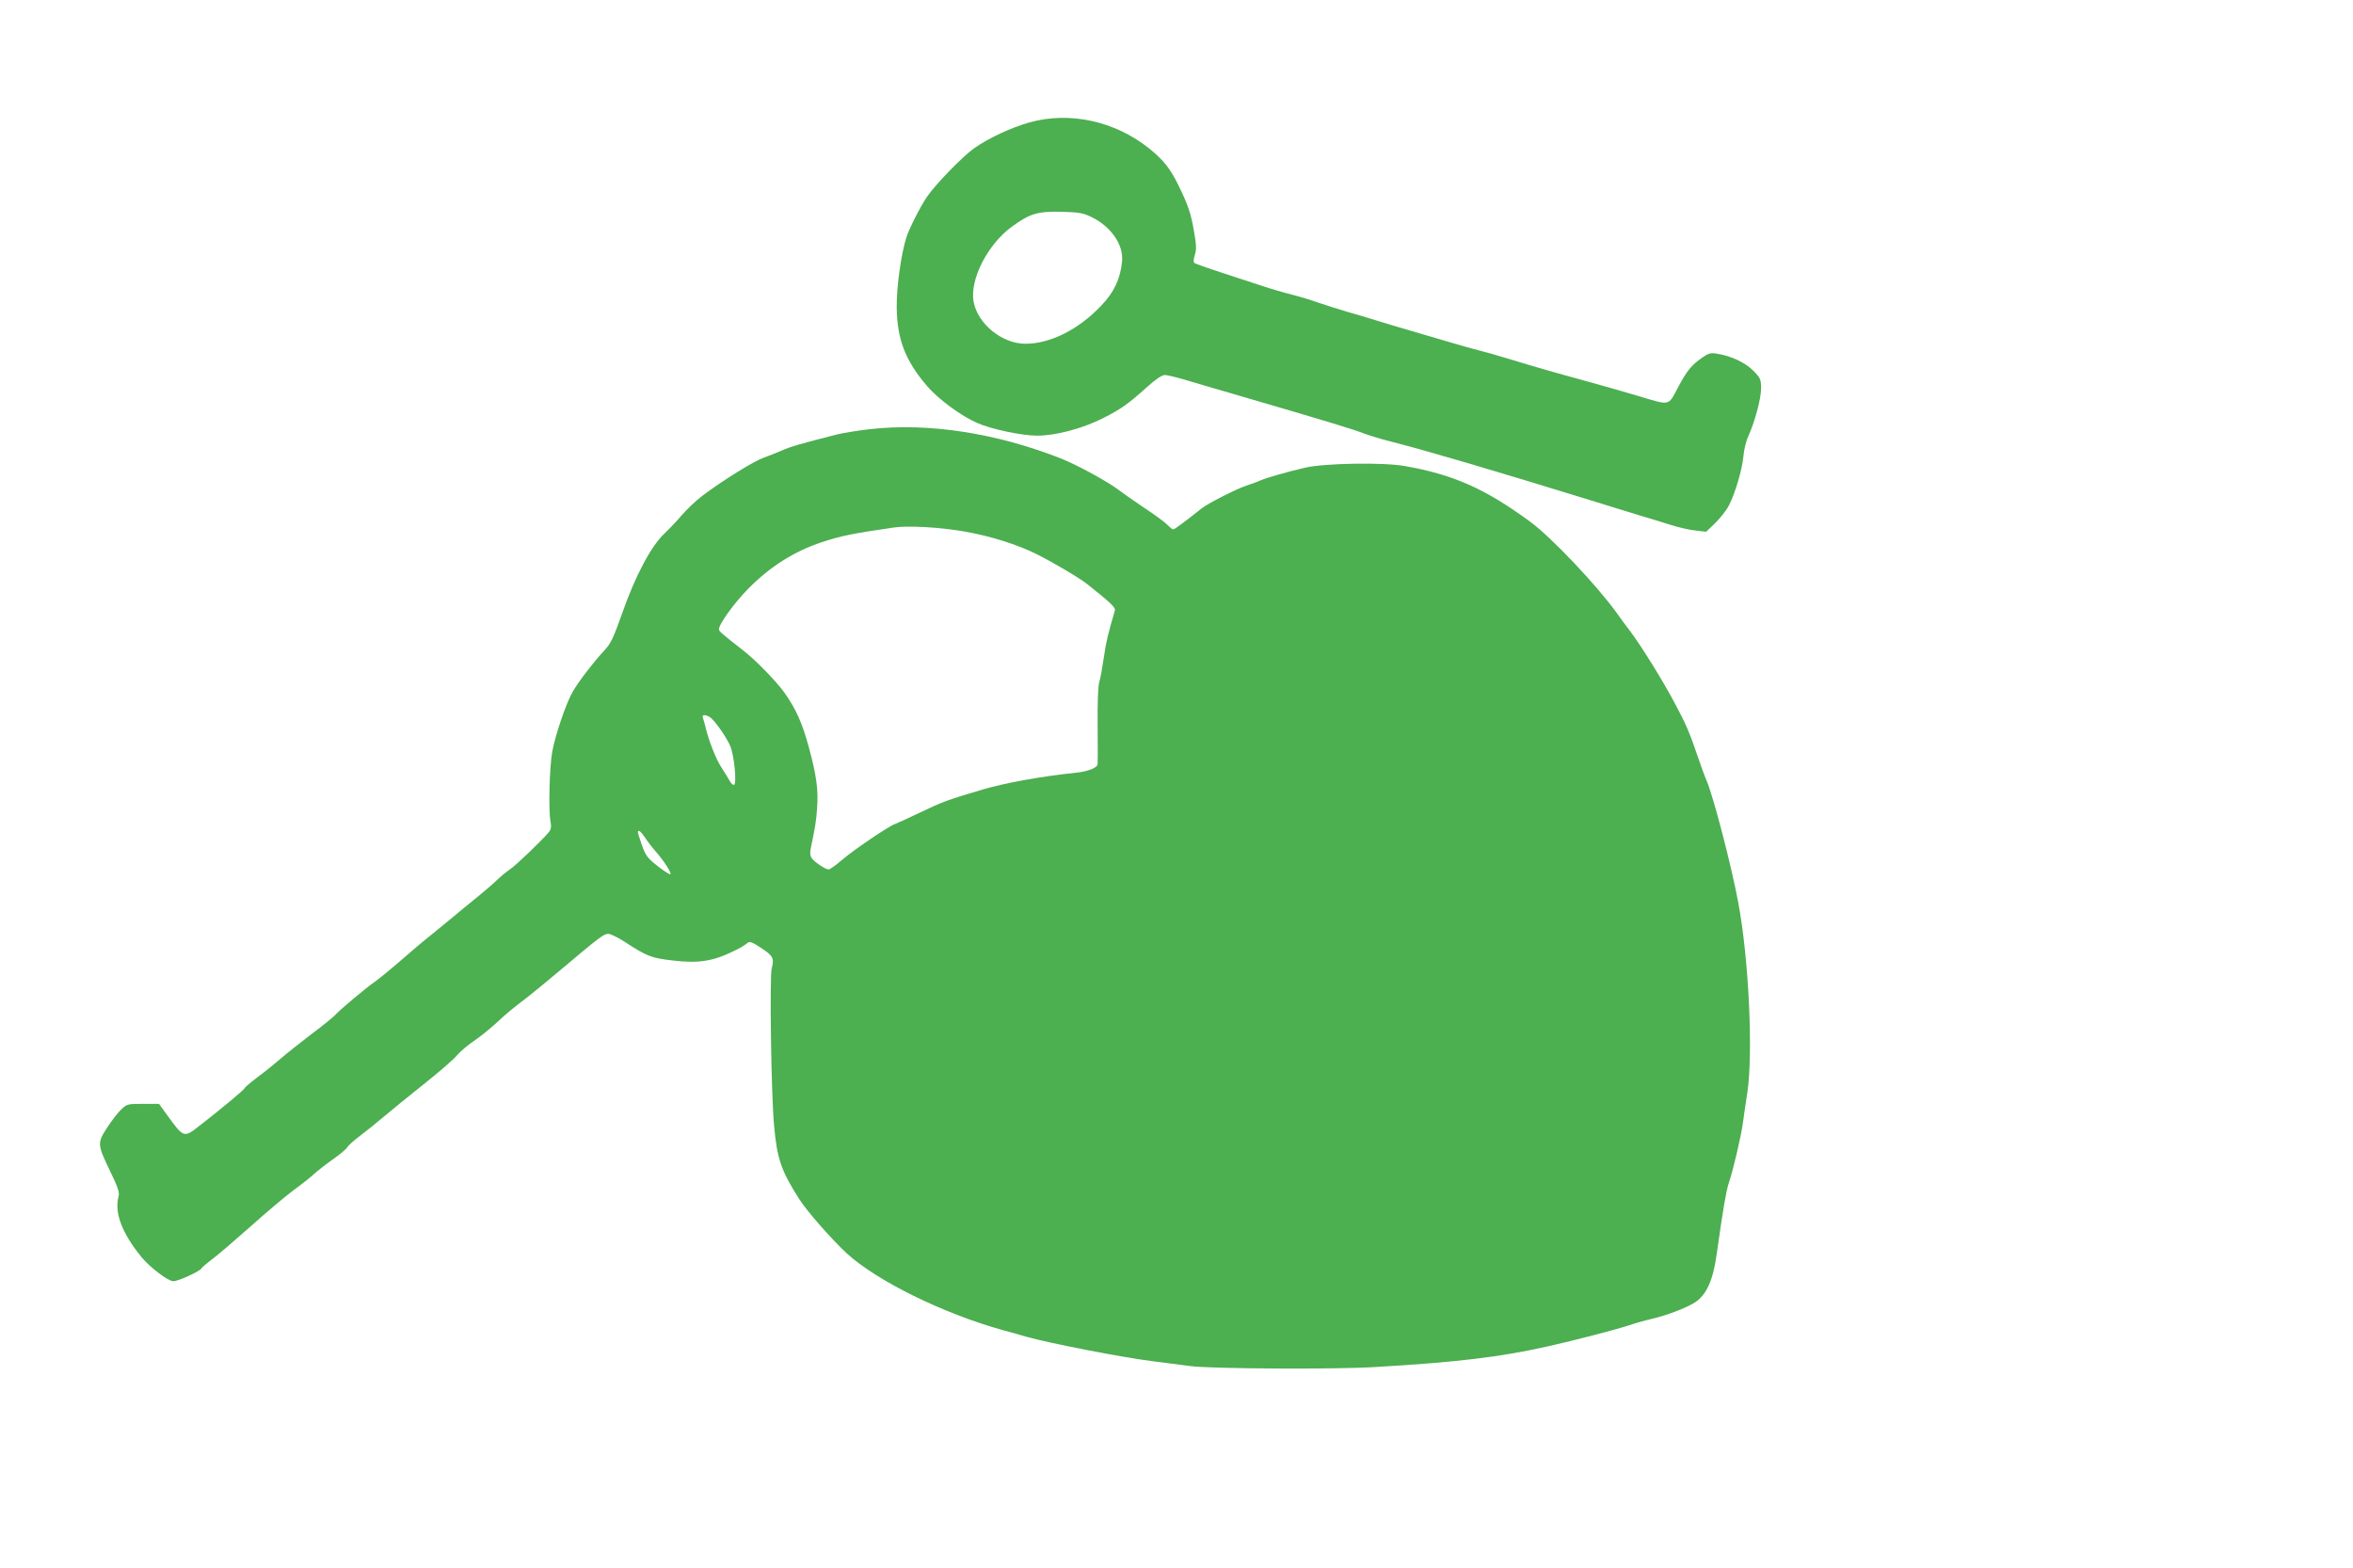
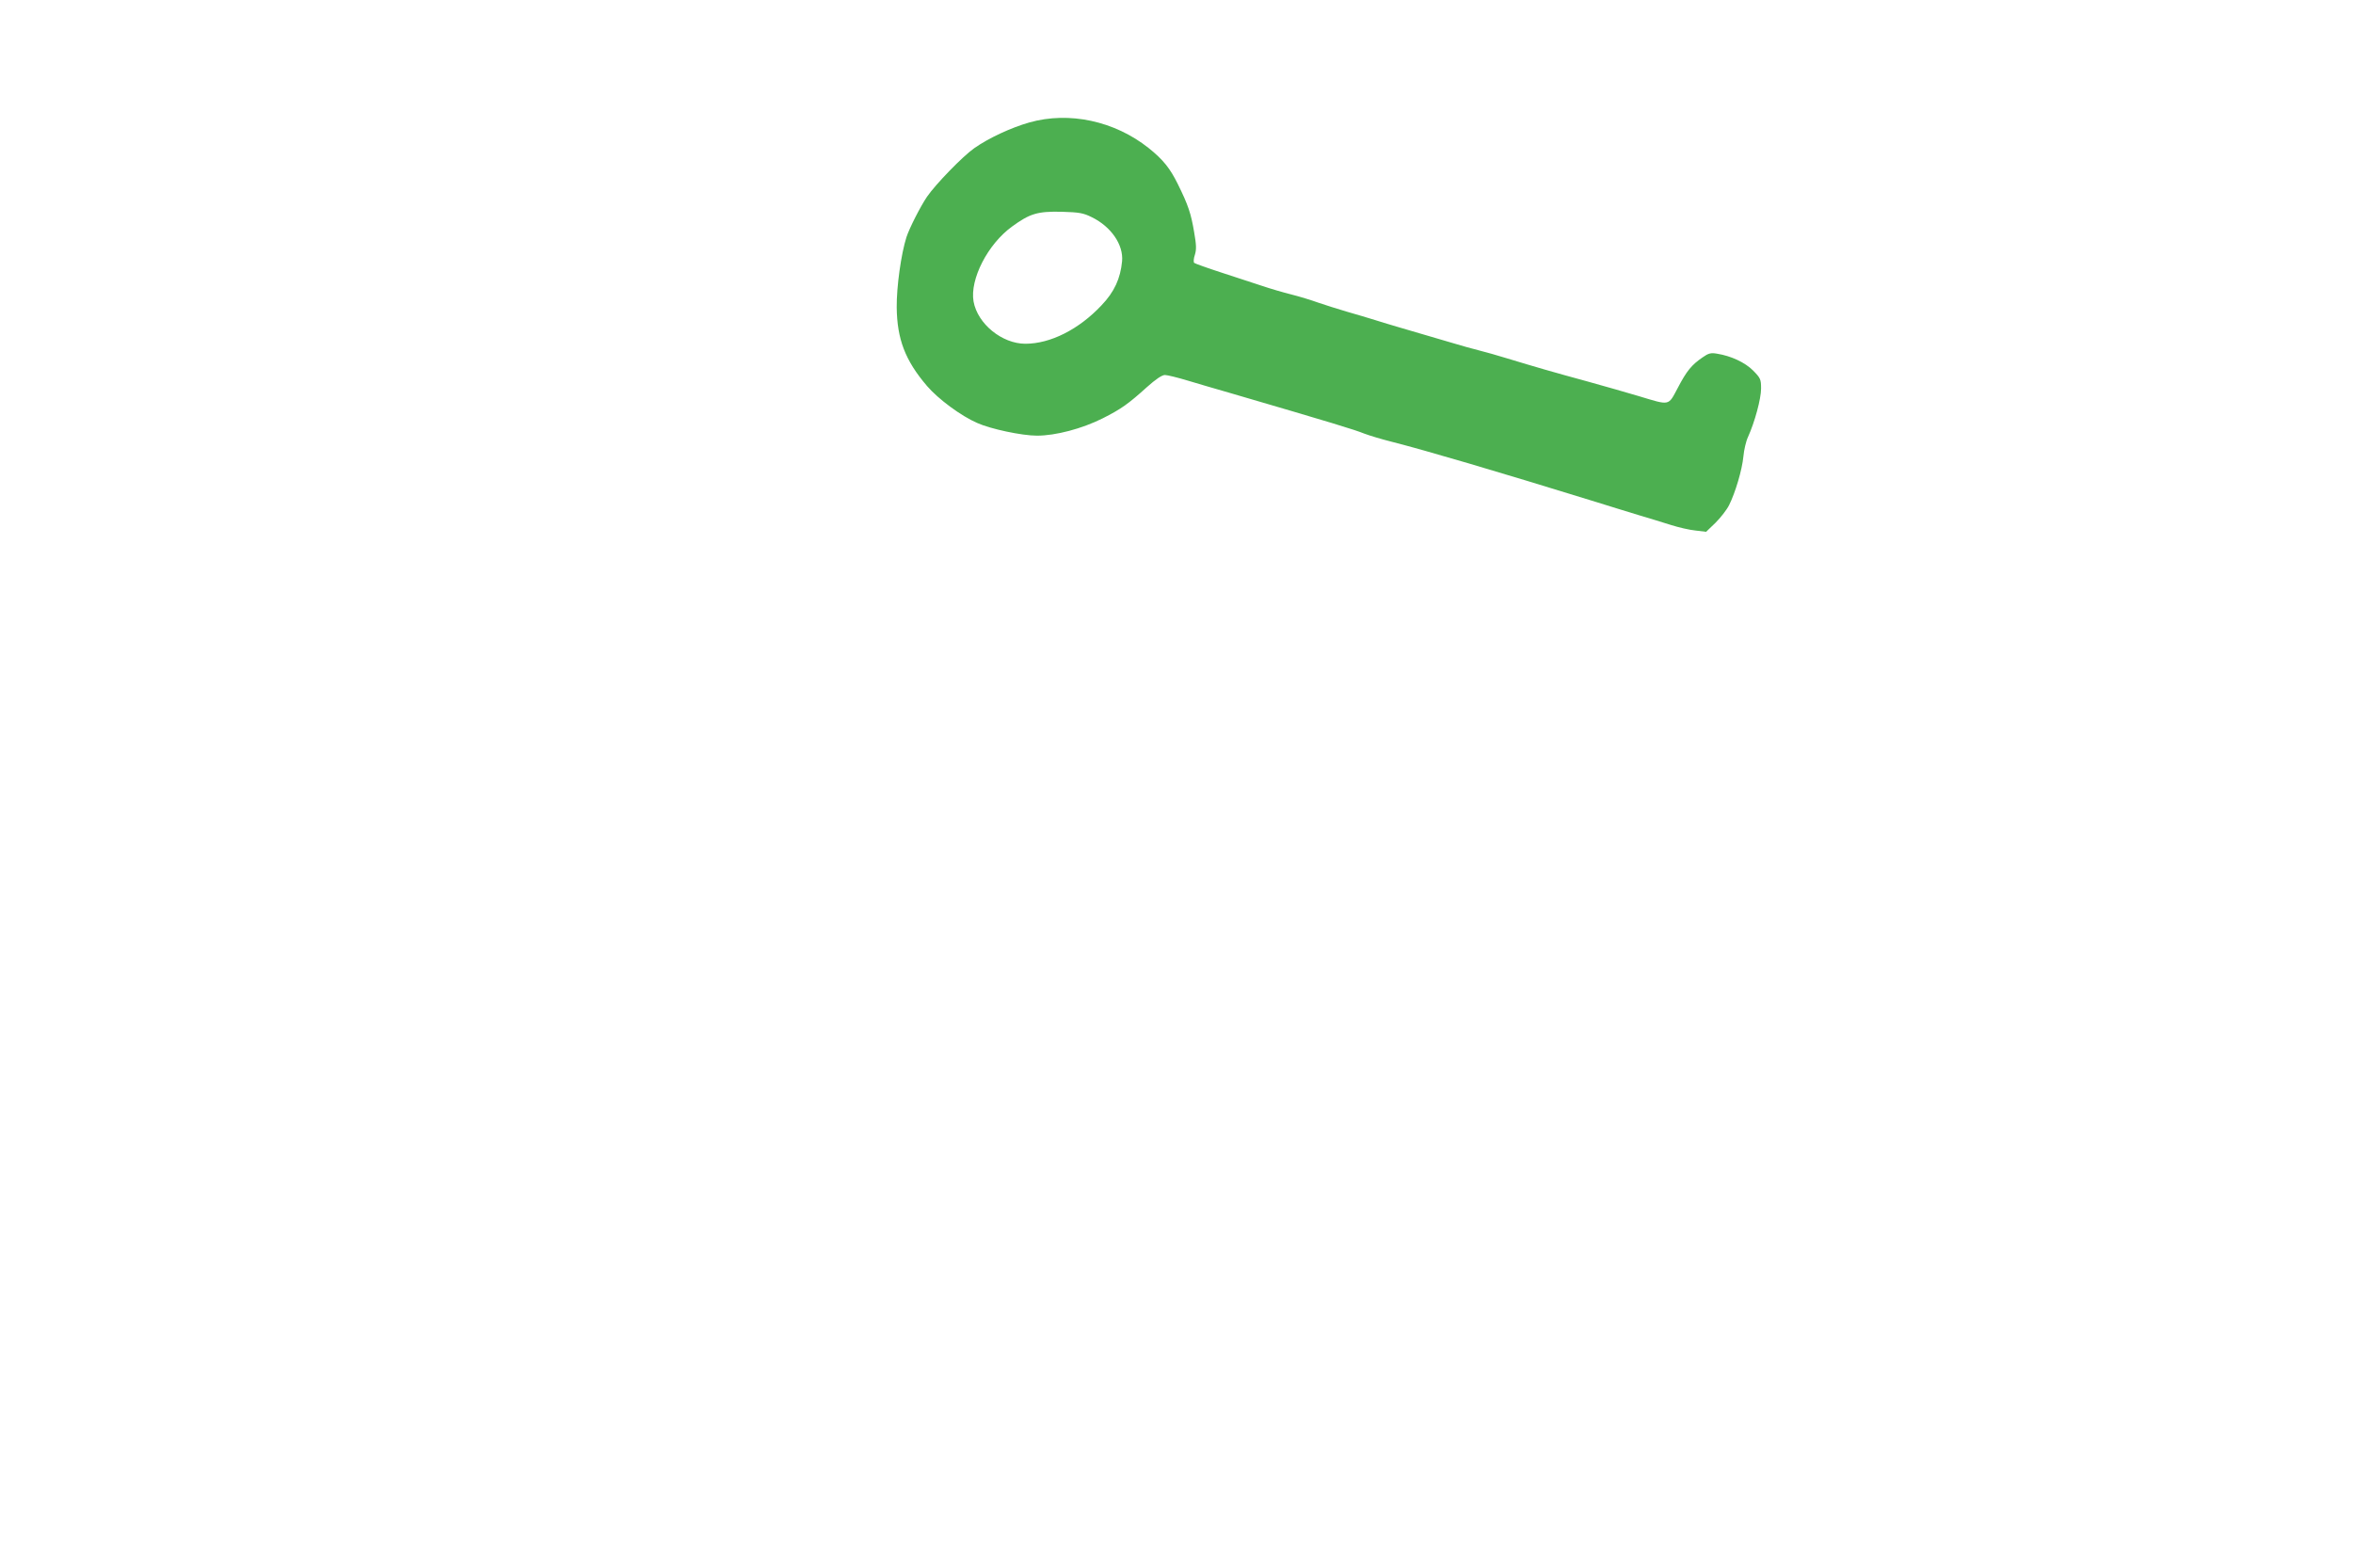
<svg xmlns="http://www.w3.org/2000/svg" version="1.0" width="1280pt" height="853pt" viewBox="0 0 1280 853" preserveAspectRatio="xMidYMid meet">
  <g transform="translate(0,853) scale(0.1,-0.1)" fill="#4caf50" stroke="none">
    <path d="M5600 7864 c-99 -28 -222 -85 -300 -140 -63 -44 -211 -197 -257 -264 -36 -53 -96 -171 -112 -220 -29 -91 -54 -269 -53 -382 2 -173 46 -289 165 -428 61 -71 185 -163 273 -201 73 -33 244 -69 325 -69 102 0 245 38 357 94 101 51 139 78 241 170 48 43 82 66 98 66 13 0 70 -14 126 -31 56 -17 156 -46 222 -65 575 -168 682 -201 737 -223 29 -11 96 -31 148 -44 188 -48 556 -156 1110 -327 69 -22 172 -53 230 -71 58 -17 139 -42 180 -55 41 -13 101 -27 133 -30 l58 -7 51 49 c27 27 61 70 74 96 34 68 71 192 78 266 3 34 14 82 25 105 37 82 71 208 71 263 0 51 -3 57 -43 98 -45 45 -121 80 -197 92 -33 6 -47 2 -78 -20 -60 -41 -87 -74 -135 -166 -53 -99 -40 -97 -212 -45 -60 18 -186 54 -280 80 -184 50 -287 80 -435 125 -52 16 -122 36 -155 44 -33 8 -100 27 -150 42 -293 86 -356 104 -415 123 -36 11 -105 32 -155 46 -49 14 -119 37 -155 49 -36 13 -101 33 -145 44 -44 11 -116 32 -160 47 -44 14 -143 47 -220 72 -77 25 -144 49 -149 53 -4 5 -3 24 4 44 9 29 8 54 -4 123 -17 101 -32 147 -89 262 -42 85 -79 132 -159 196 -185 147 -432 200 -648 139z m340 -516 c104 -51 172 -149 164 -239 -9 -94 -42 -167 -112 -240 -123 -131 -278 -209 -414 -209 -127 0 -260 108 -282 230 -21 120 77 312 210 408 96 70 138 83 269 80 96 -3 117 -6 165 -30z" />
-     <path d="M4730 6195 c-63 -7 -142 -20 -175 -28 -197 -50 -256 -67 -300 -87 -28 -12 -73 -30 -101 -40 -54 -19 -225 -125 -333 -207 -35 -26 -84 -73 -110 -103 -25 -30 -69 -76 -97 -103 -71 -66 -159 -231 -229 -432 -49 -138 -62 -166 -99 -205 -56 -60 -136 -164 -170 -222 -36 -62 -95 -235 -112 -328 -15 -81 -21 -322 -9 -381 5 -28 3 -42 -12 -59 -37 -44 -182 -183 -210 -200 -15 -10 -46 -35 -68 -56 -22 -22 -70 -62 -105 -91 -36 -29 -107 -87 -158 -130 -52 -43 -106 -87 -120 -98 -15 -11 -76 -63 -137 -116 -60 -52 -126 -106 -145 -119 -48 -33 -190 -152 -215 -180 -11 -12 -69 -60 -130 -105 -60 -46 -135 -105 -166 -132 -30 -26 -87 -73 -127 -102 -40 -30 -72 -58 -72 -61 0 -7 -119 -106 -242 -202 -88 -69 -88 -69 -176 52 l-47 65 -87 0 c-83 0 -88 -1 -118 -30 -18 -16 -52 -61 -77 -99 -55 -85 -54 -91 17 -239 41 -85 51 -114 45 -135 -24 -88 18 -200 125 -331 45 -55 145 -131 173 -131 26 0 142 53 152 69 3 6 30 29 58 50 29 21 123 102 211 180 87 78 193 167 235 198 42 30 92 70 111 88 19 17 65 53 102 79 37 26 72 55 77 65 6 10 36 37 68 61 32 24 92 72 133 107 41 35 140 115 219 178 79 63 159 132 178 155 19 22 60 57 91 77 31 21 86 65 122 98 60 56 81 73 175 145 18 14 100 81 182 150 203 171 228 190 252 190 12 0 53 -20 90 -44 119 -78 145 -88 260 -101 143 -17 221 -4 336 53 28 13 58 31 67 39 16 14 23 12 77 -23 66 -43 74 -57 59 -112 -12 -44 -3 -687 13 -857 16 -178 38 -244 138 -400 42 -66 178 -220 258 -294 165 -150 520 -325 848 -417 50 -13 106 -29 125 -35 131 -37 523 -113 690 -134 63 -8 158 -20 210 -27 108 -14 782 -18 995 -5 449 26 691 55 950 114 144 32 372 92 433 112 34 12 91 28 126 36 82 19 187 59 235 89 64 41 100 121 120 266 33 236 51 340 64 380 24 69 68 257 78 330 5 36 15 110 24 164 33 216 8 736 -50 1041 -37 197 -133 567 -170 655 -13 30 -34 89 -48 130 -46 136 -65 179 -126 294 -66 124 -181 310 -245 395 -23 29 -54 72 -70 95 -108 150 -355 412 -471 497 -243 179 -419 258 -685 304 -119 21 -436 15 -540 -9 -103 -24 -209 -55 -245 -70 -16 -8 -48 -19 -70 -26 -56 -18 -214 -98 -250 -127 -93 -74 -146 -113 -153 -113 -5 0 -19 12 -33 26 -13 14 -69 55 -124 91 -55 37 -118 81 -140 98 -54 42 -224 135 -309 169 -354 140 -727 198 -1046 161z m520 -557 c137 -24 287 -71 390 -123 97 -49 236 -131 280 -167 117 -93 150 -124 145 -138 -37 -127 -48 -170 -60 -255 -8 -55 -19 -116 -25 -135 -7 -21 -10 -115 -9 -235 1 -110 1 -206 0 -212 -2 -20 -52 -40 -121 -47 -190 -20 -377 -54 -505 -91 -194 -58 -214 -65 -340 -125 -66 -32 -128 -60 -137 -63 -33 -11 -222 -139 -285 -193 -35 -30 -69 -54 -75 -54 -17 0 -77 40 -92 61 -9 14 -11 30 -5 57 23 110 29 144 34 217 7 98 -3 175 -45 330 -36 132 -70 209 -135 300 -48 65 -154 174 -225 229 -113 88 -129 102 -129 112 -2 26 82 143 159 221 120 122 251 204 402 254 103 34 167 47 388 79 79 12 256 2 390 -22z m-1390 -1008 c23 -13 88 -103 112 -157 22 -51 38 -213 20 -213 -6 0 -17 10 -23 23 -7 12 -27 45 -45 73 -30 45 -71 151 -88 226 -3 14 -9 33 -12 42 -7 18 8 21 36 6z m-350 -658 c13 -20 39 -54 57 -74 44 -50 87 -117 80 -124 -3 -3 -34 17 -69 44 -56 44 -66 58 -86 114 -12 35 -22 66 -22 71 0 17 17 4 40 -31z" />
  </g>
</svg>